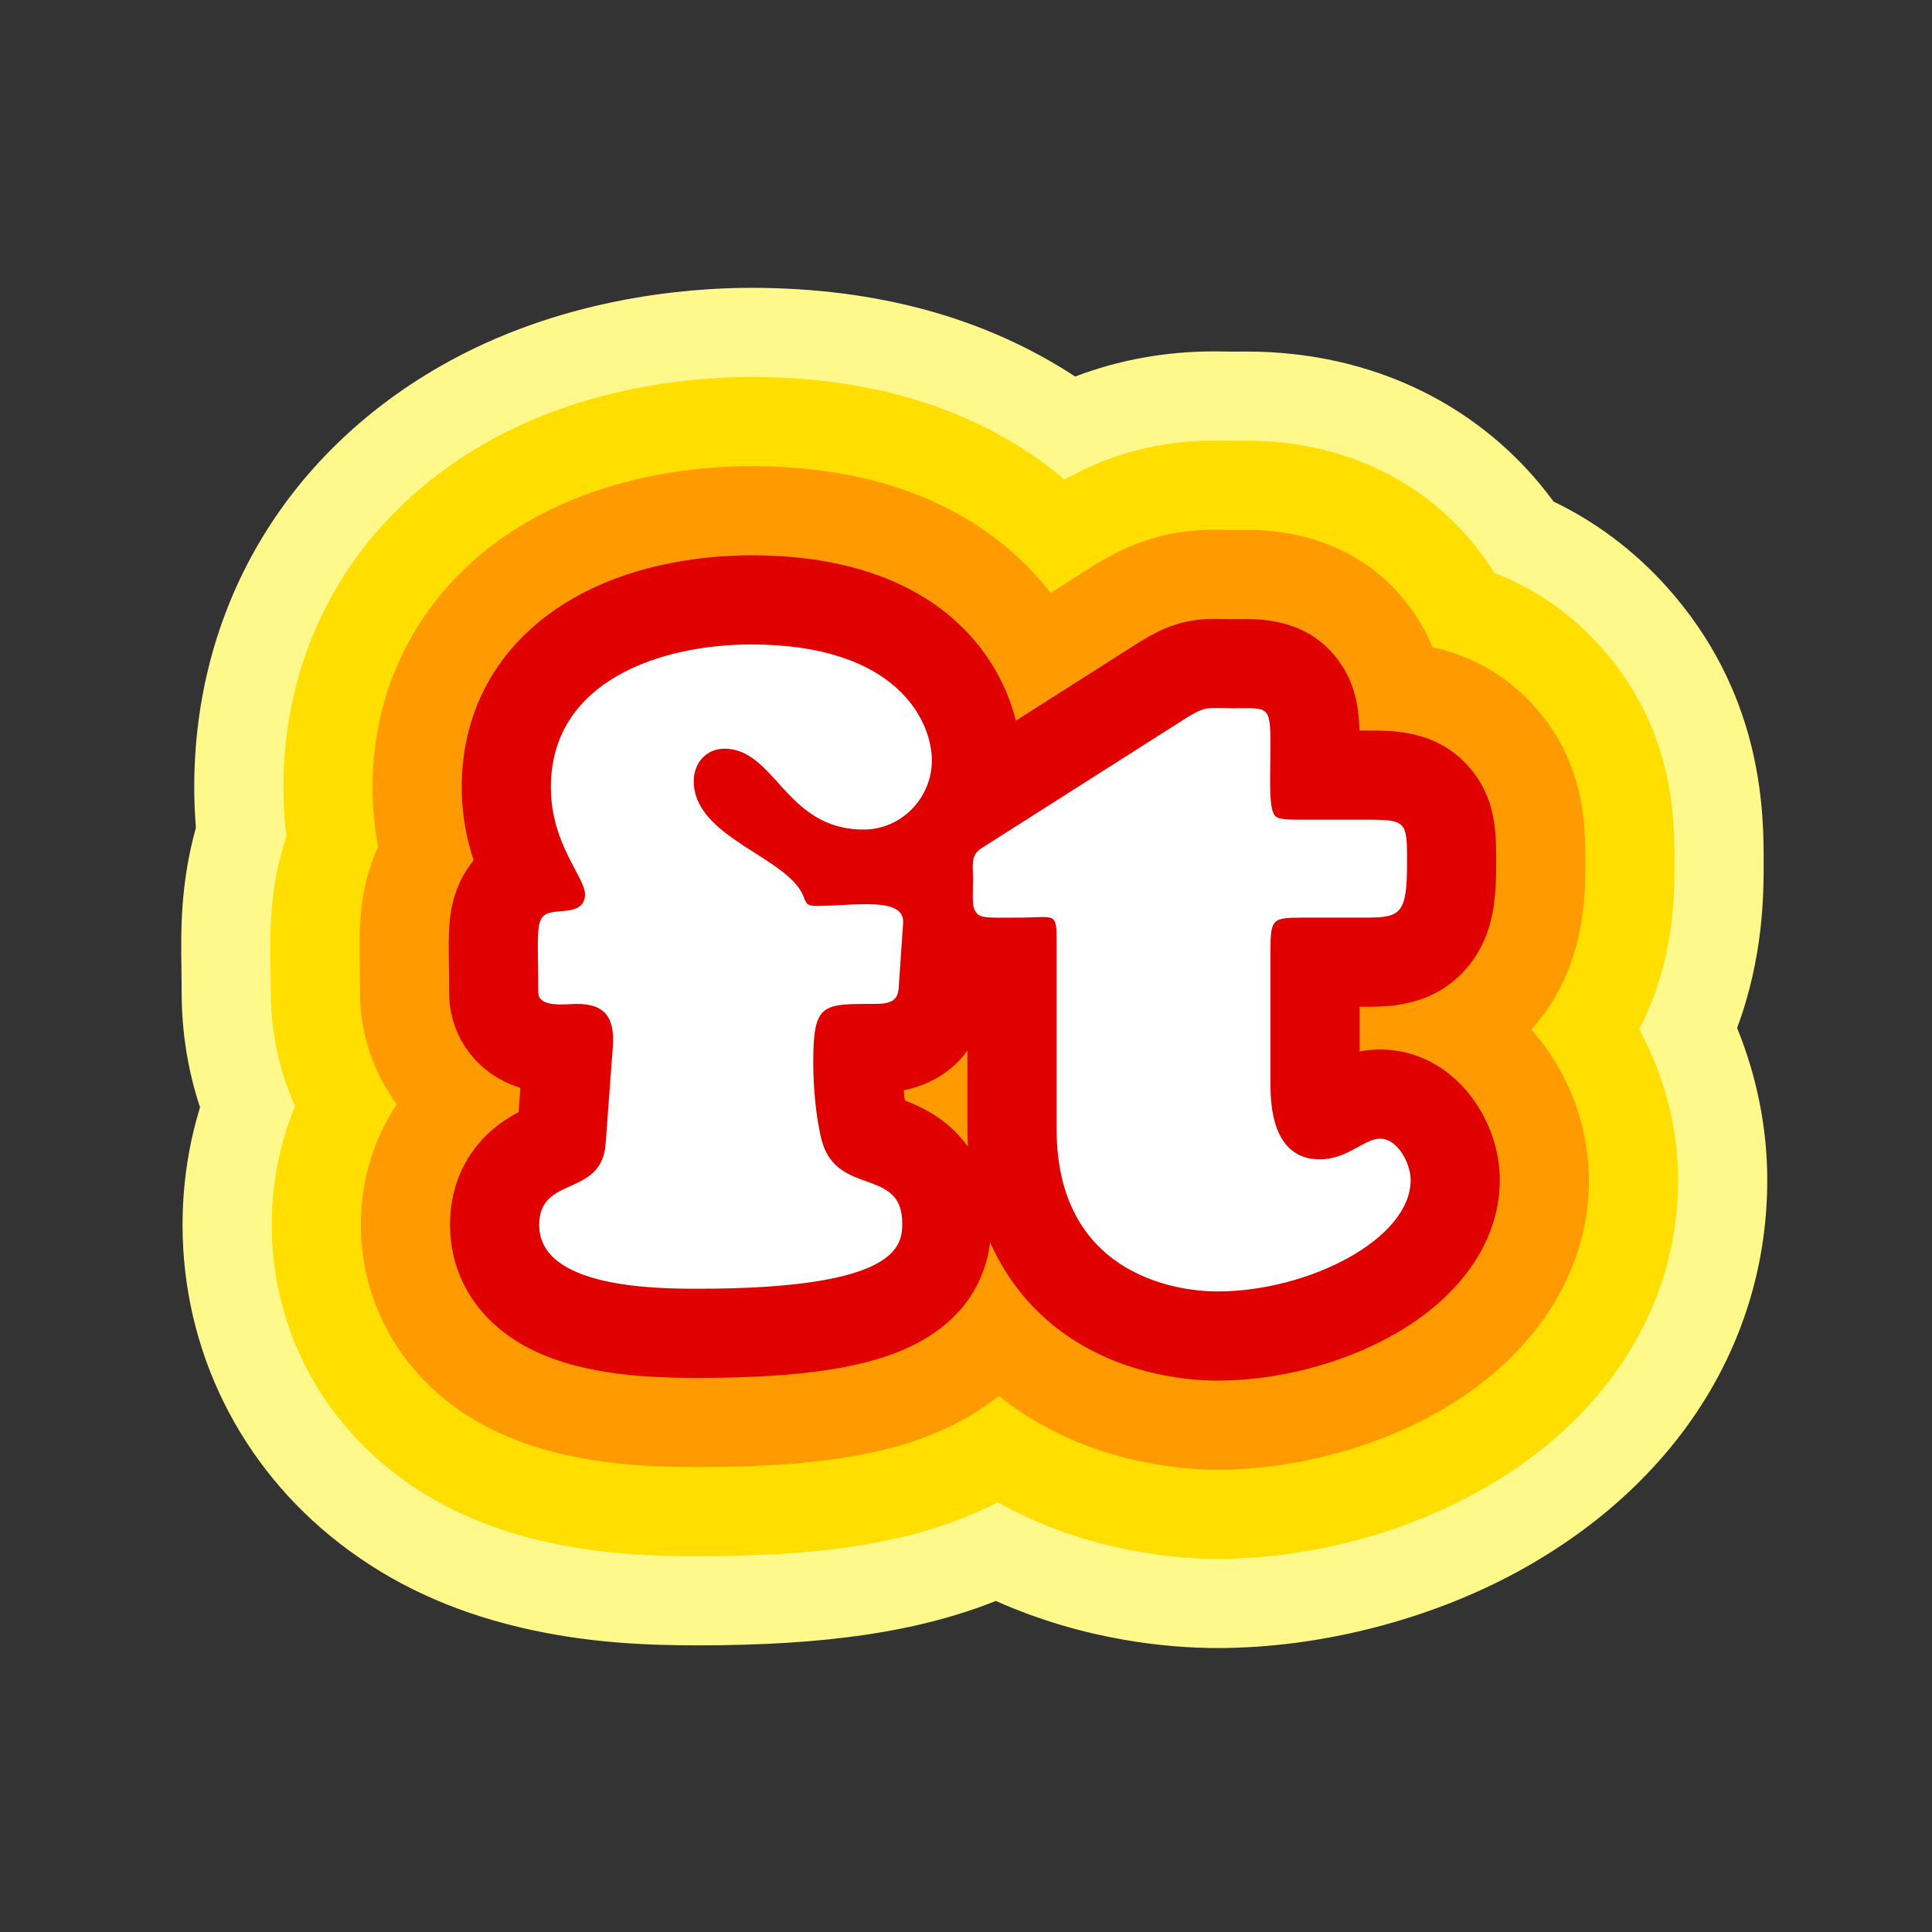
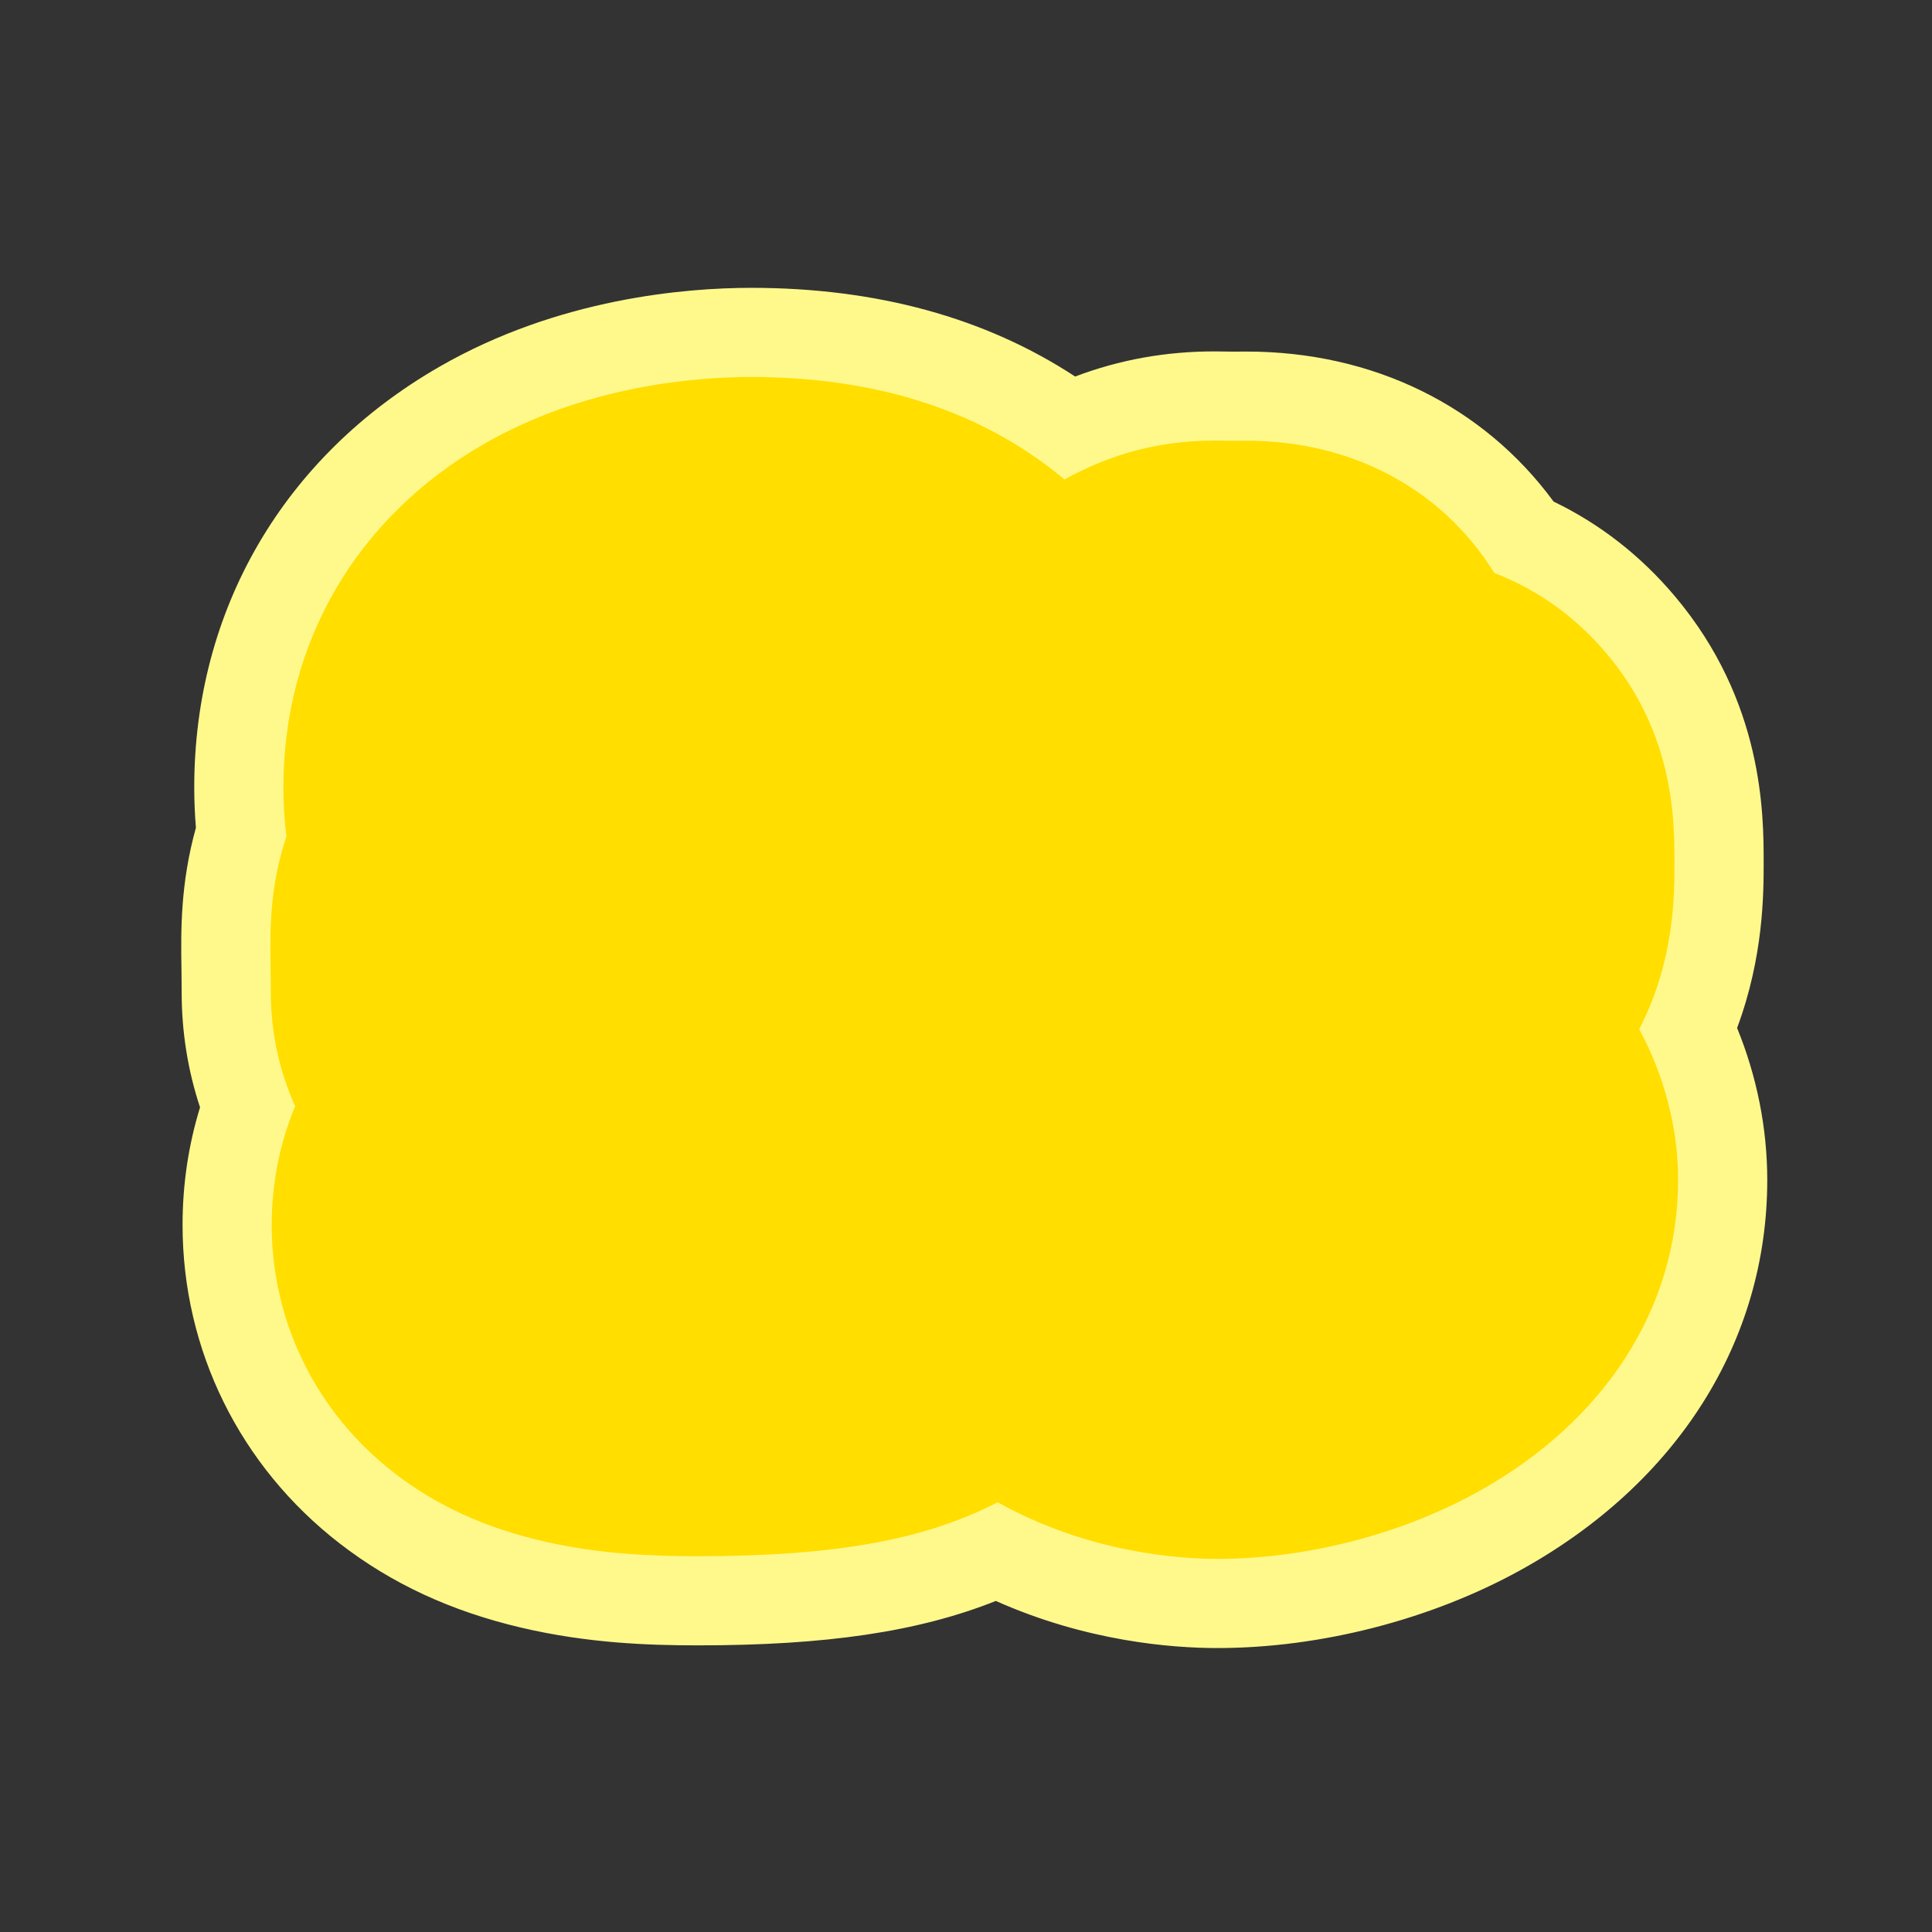
<svg xmlns="http://www.w3.org/2000/svg" width="430px" height="430px" viewBox="0 0 430 430" version="1.1">
  <rect x="0" y="0" width="430" height="430" fill="#333333" stroke="none" />
  <title>Avatar 1</title>
  <g id="Avatar-1" stroke="none" stroke-width="1" fill="none" fill-rule="evenodd">
    <path d="M270.962,366.801 C260.729,366.801 241.831,365.32 221.641,356.319 C204.362,363.196 183.823,366.202 155.402,366.202 C144.202,366.202 130.752,365.731 115.923,362.241 C100.327,358.571 87.142,352.45 75.612,343.529 C53.382,326.329 40.632,300.488 40.632,272.632 C40.632,263.634 41.938,254.864 44.522,246.46 C41.805,238.244 40.432,229.657 40.432,220.833 C40.432,218.884 40.408,217.194 40.389,215.726 L40.382,215.354 C40.266,207.381 40.11,196.764 43.604,184.224 C43.358,181.224 43.233,178.215 43.233,175.233 C43.233,135.688 63.134,101.563 97.833,81.606 C124.369,66.343 152.686,64.064 167.202,64.064 C195.099,64.064 219.302,70.698 239.291,83.802 C249.203,80.049 259.457,78.21 270.339,78.21 C271.253,78.21 272.268,78.224 273.436,78.249 L273.637,78.253 C273.846,78.257 274.065,78.262 274.316,78.263 L277.441,78.246 C305.58,78.246 330.141,90.333 345.779,111.635 C356.102,116.61 365.158,123.673 372.766,132.696 C392.532,156.135 392.532,181.291 392.532,192.033 C392.532,198.728 392.531,212.941 386.62,228.789 C391.03,239.614 393.333,251.147 393.333,262.632 C393.333,298.504 373.331,330.142 338.455,349.434 C318.505,360.47 293.904,366.801 270.962,366.801" id="Shape-1" fill="#FFF98C" />
    <path d="M270.962,346.959 C262.634,346.959 242.231,345.651 222.049,334.351 C205.783,342.761 185.756,346.36 155.402,346.36 C145.341,346.36 133.322,345.952 120.468,342.927 C107.693,339.921 96.993,334.985 87.756,327.837 C70.419,314.423 60.475,294.301 60.475,272.632 C60.475,263.405 62.256,254.449 65.687,246.198 C62.123,238.292 60.275,229.702 60.275,220.834 C60.275,218.69 60.248,216.843 60.227,215.25 L60.223,215.064 C60.107,207.119 59.965,197.422 63.748,186.203 C63.301,182.555 63.075,178.885 63.075,175.234 C63.075,142.983 79.35,115.127 107.726,98.808 C130.266,85.843 154.664,83.908 167.202,83.908 C194.032,83.908 216.618,90.878 234.334,104.626 C235.21,105.306 236.072,106.003 236.921,106.716 C244.941,102.311 255.683,98.053 270.339,98.053 C271.128,98.053 272.005,98.066 273.014,98.087 L273.114,98.089 C273.495,98.097 273.892,98.106 274.362,98.106 L277.441,98.089 C300.821,98.089 320.89,108.77 332.501,127.391 C332.529,127.437 332.559,127.483 332.587,127.529 C342.309,131.285 350.692,137.3 357.596,145.487 C372.69,163.386 372.69,182.735 372.69,192.034 C372.69,199.142 372.689,213.928 364.832,229.063 C370.419,239.372 373.49,251.064 373.49,262.633 C373.49,291.069 357.22,316.378 328.851,332.071 C311.748,341.533 290.649,346.959 270.962,346.959" id="Shape-2" fill="#FFDE00" />
-     <path d="M270.962,327.116 C263.65,327.116 244.762,325.873 227.349,314.36 C225.605,313.206 223.917,311.975 222.293,310.673 C219.663,312.783 216.773,314.686 213.636,316.357 C200.27,323.478 182.854,326.517 155.402,326.517 C146.481,326.517 135.894,326.172 125.013,323.612 C115.061,321.269 106.846,317.518 99.9,312.143 C87.455,302.515 80.317,288.114 80.317,272.632 C80.317,262.809 83.112,253.545 88.317,245.779 C83.092,238.707 80.117,230.032 80.117,220.833 C80.117,218.571 80.09,216.622 80.066,214.944 L80.063,214.72 C79.953,207.248 79.841,199.511 83.18,190.794 C83.486,189.992 83.816,189.202 84.167,188.425 C83.337,184.061 82.918,179.65 82.918,175.233 C82.918,150.278 95.566,128.691 117.618,116.008 C136.162,105.342 156.644,103.749 167.202,103.749 C189.522,103.749 208.016,109.318 222.169,120.302 C226.559,123.708 230.472,127.64 233.824,131.97 L242.997,126.136 L243.334,125.931 C250.189,121.759 258.209,117.895 270.339,117.895 C271.003,117.895 271.741,117.907 272.591,117.925 C273.131,117.936 273.69,117.949 274.362,117.949 C274.643,117.949 277.204,117.931 277.441,117.931 C294.065,117.931 307.639,125.019 315.663,137.888 C316.955,139.961 318,142.028 318.844,144.056 C326.371,145.731 335.071,149.554 342.426,158.277 C352.847,170.635 352.847,184.03 352.847,192.033 C352.847,199.319 352.847,214.48 342.245,227.484 C341.779,228.055 341.308,228.606 340.83,229.138 C341.088,229.428 341.343,229.722 341.596,230.02 C349.255,239.055 353.648,250.942 353.648,262.632 C353.648,283.633 341.108,302.614 319.246,314.708 C304.991,322.594 287.393,327.116 270.962,327.116" id="Shape-3" fill="#FF9A00" />
-     <path d="M211.686,251.018 C208.111,247.783 204.338,246.066 201.39,244.937 C201.294,244.209 201.209,243.446 201.136,242.661 C207.546,241.349 212.232,238.039 215.321,233.825 L215.321,251.232 C215.321,252.574 215.362,253.897 215.433,255.205 C214.215,253.52 212.916,252.131 211.686,251.018 M307.162,233.589 C305.536,233.589 304.016,233.75 302.605,234.016 L302.605,224.076 L303.962,224.076 C308.981,224.076 319.423,224.076 326.866,214.947 C332.53,207.999 333.004,199.818 333.004,192.033 C333.004,185.401 333.004,177.884 327.256,171.068 C320.109,162.591 310.376,162.591 304.562,162.591 L302.572,162.591 C302.444,158.07 301.826,153.198 298.826,148.387 C294.435,141.345 287.24,137.774 277.441,137.774 C276.984,137.774 274.938,137.791 274.363,137.791 C273.493,137.791 272.778,137.775 272.17,137.763 C271.48,137.748 270.879,137.737 270.339,137.737 C262.732,137.737 258.102,140.172 253.646,142.884 L253.479,142.986 L226.094,160.402 C222.103,144.351 206.809,123.592 167.203,123.592 C158.623,123.592 142.059,124.841 127.511,133.208 C111.551,142.388 102.761,157.312 102.761,175.233 C102.761,181.503 103.918,186.946 105.419,191.472 C103.572,193.727 102.417,196.044 101.709,197.893 C99.738,203.04 99.807,207.822 99.904,214.441 C99.929,216.249 99.96,218.362 99.96,220.833 C99.96,229.986 105.267,237.867 113.808,241.4 C114.463,241.671 115.133,241.914 115.818,242.129 L115.419,247.512 C113.215,248.681 110.642,250.316 108.228,252.692 C104.548,256.315 100.161,262.715 100.161,272.632 C100.161,282.063 104.38,290.522 112.042,296.45 C116.698,300.052 122.427,302.619 129.558,304.297 C138.462,306.392 147.62,306.675 155.403,306.675 C179.06,306.675 194.143,304.26 204.307,298.844 C211.009,295.274 218.847,288.556 220.363,276.48 C224.244,285.234 230.287,292.513 238.293,297.808 C251.214,306.351 265.444,307.274 270.962,307.274 C284.137,307.274 298.235,303.655 309.642,297.345 C324.998,288.851 333.805,276.198 333.805,262.632 C333.805,248.606 323.099,233.589 307.162,233.589" id="Shape-4" fill="#E10000" />
-     <path d="M136.404,232.833 C136.803,226.633 134.803,223.433 128.404,223.433 C126.004,223.433 119.803,224.433 119.803,220.833 C119.803,205.034 118.604,203.233 124.603,202.833 C127.004,202.634 130.204,202.434 130.204,199.034 C130.204,195.234 122.604,187.834 122.604,175.234 C122.604,151.435 147.204,143.435 167.203,143.435 C199.802,143.435 207.402,160.634 207.402,169.234 C207.402,177.634 200.602,184.634 192.203,184.634 C174.803,184.634 172.603,166.634 161.203,166.634 C157.203,166.634 154.403,169.834 154.403,173.834 C154.403,186.434 175.203,190.634 178.802,199.434 C179.403,201.034 179.603,201.634 181.603,201.634 C190.003,201.634 201.402,199.434 201.003,205.434 L200.003,220.033 C199.802,223.033 197.602,223.433 194.802,223.433 C183.003,223.433 181.003,223.233 181.003,236.433 C181.003,242.033 181.603,249.033 183.003,254.233 C186.603,266.232 200.802,259.833 200.802,272.232 C200.802,277.032 200.403,286.833 155.403,286.833 C145.803,286.833 120.004,286.632 120.004,272.632 C120.004,261.433 134.004,266.633 134.803,254.433 L136.404,232.833 Z M282.762,241.433 C282.762,254.833 288.363,258.033 293.762,258.033 C299.962,258.033 303.562,253.433 307.161,253.433 C311.161,253.433 313.962,259.033 313.962,262.633 C313.962,275.832 291.162,287.432 270.962,287.432 C260.763,287.432 235.163,283.032 235.163,251.233 L235.163,210.034 C235.163,206.433 235.163,205.034 234.163,204.433 C233.163,203.833 230.963,204.233 226.363,204.233 C221.163,204.233 218.563,204.433 217.563,203.433 C216.163,202.034 216.563,200.034 216.563,195.433 C216.563,192.634 215.963,190.433 218.364,188.834 L263.962,159.834 C268.563,157.034 268.363,157.634 274.363,157.634 C282.363,157.634 282.762,156.834 282.762,166.034 C282.762,172.234 282.363,178.434 283.363,180.834 C283.962,182.434 285.363,182.434 290.562,182.434 L304.562,182.434 C313.161,182.434 313.161,183.034 313.161,192.034 C313.161,203.433 311.762,204.233 303.962,204.233 L290.162,204.233 C283.162,204.233 282.762,204.433 282.762,211.633 L282.762,241.433 Z" id="Shape-5" fill="#FFFFFF" />
  </g>
</svg>